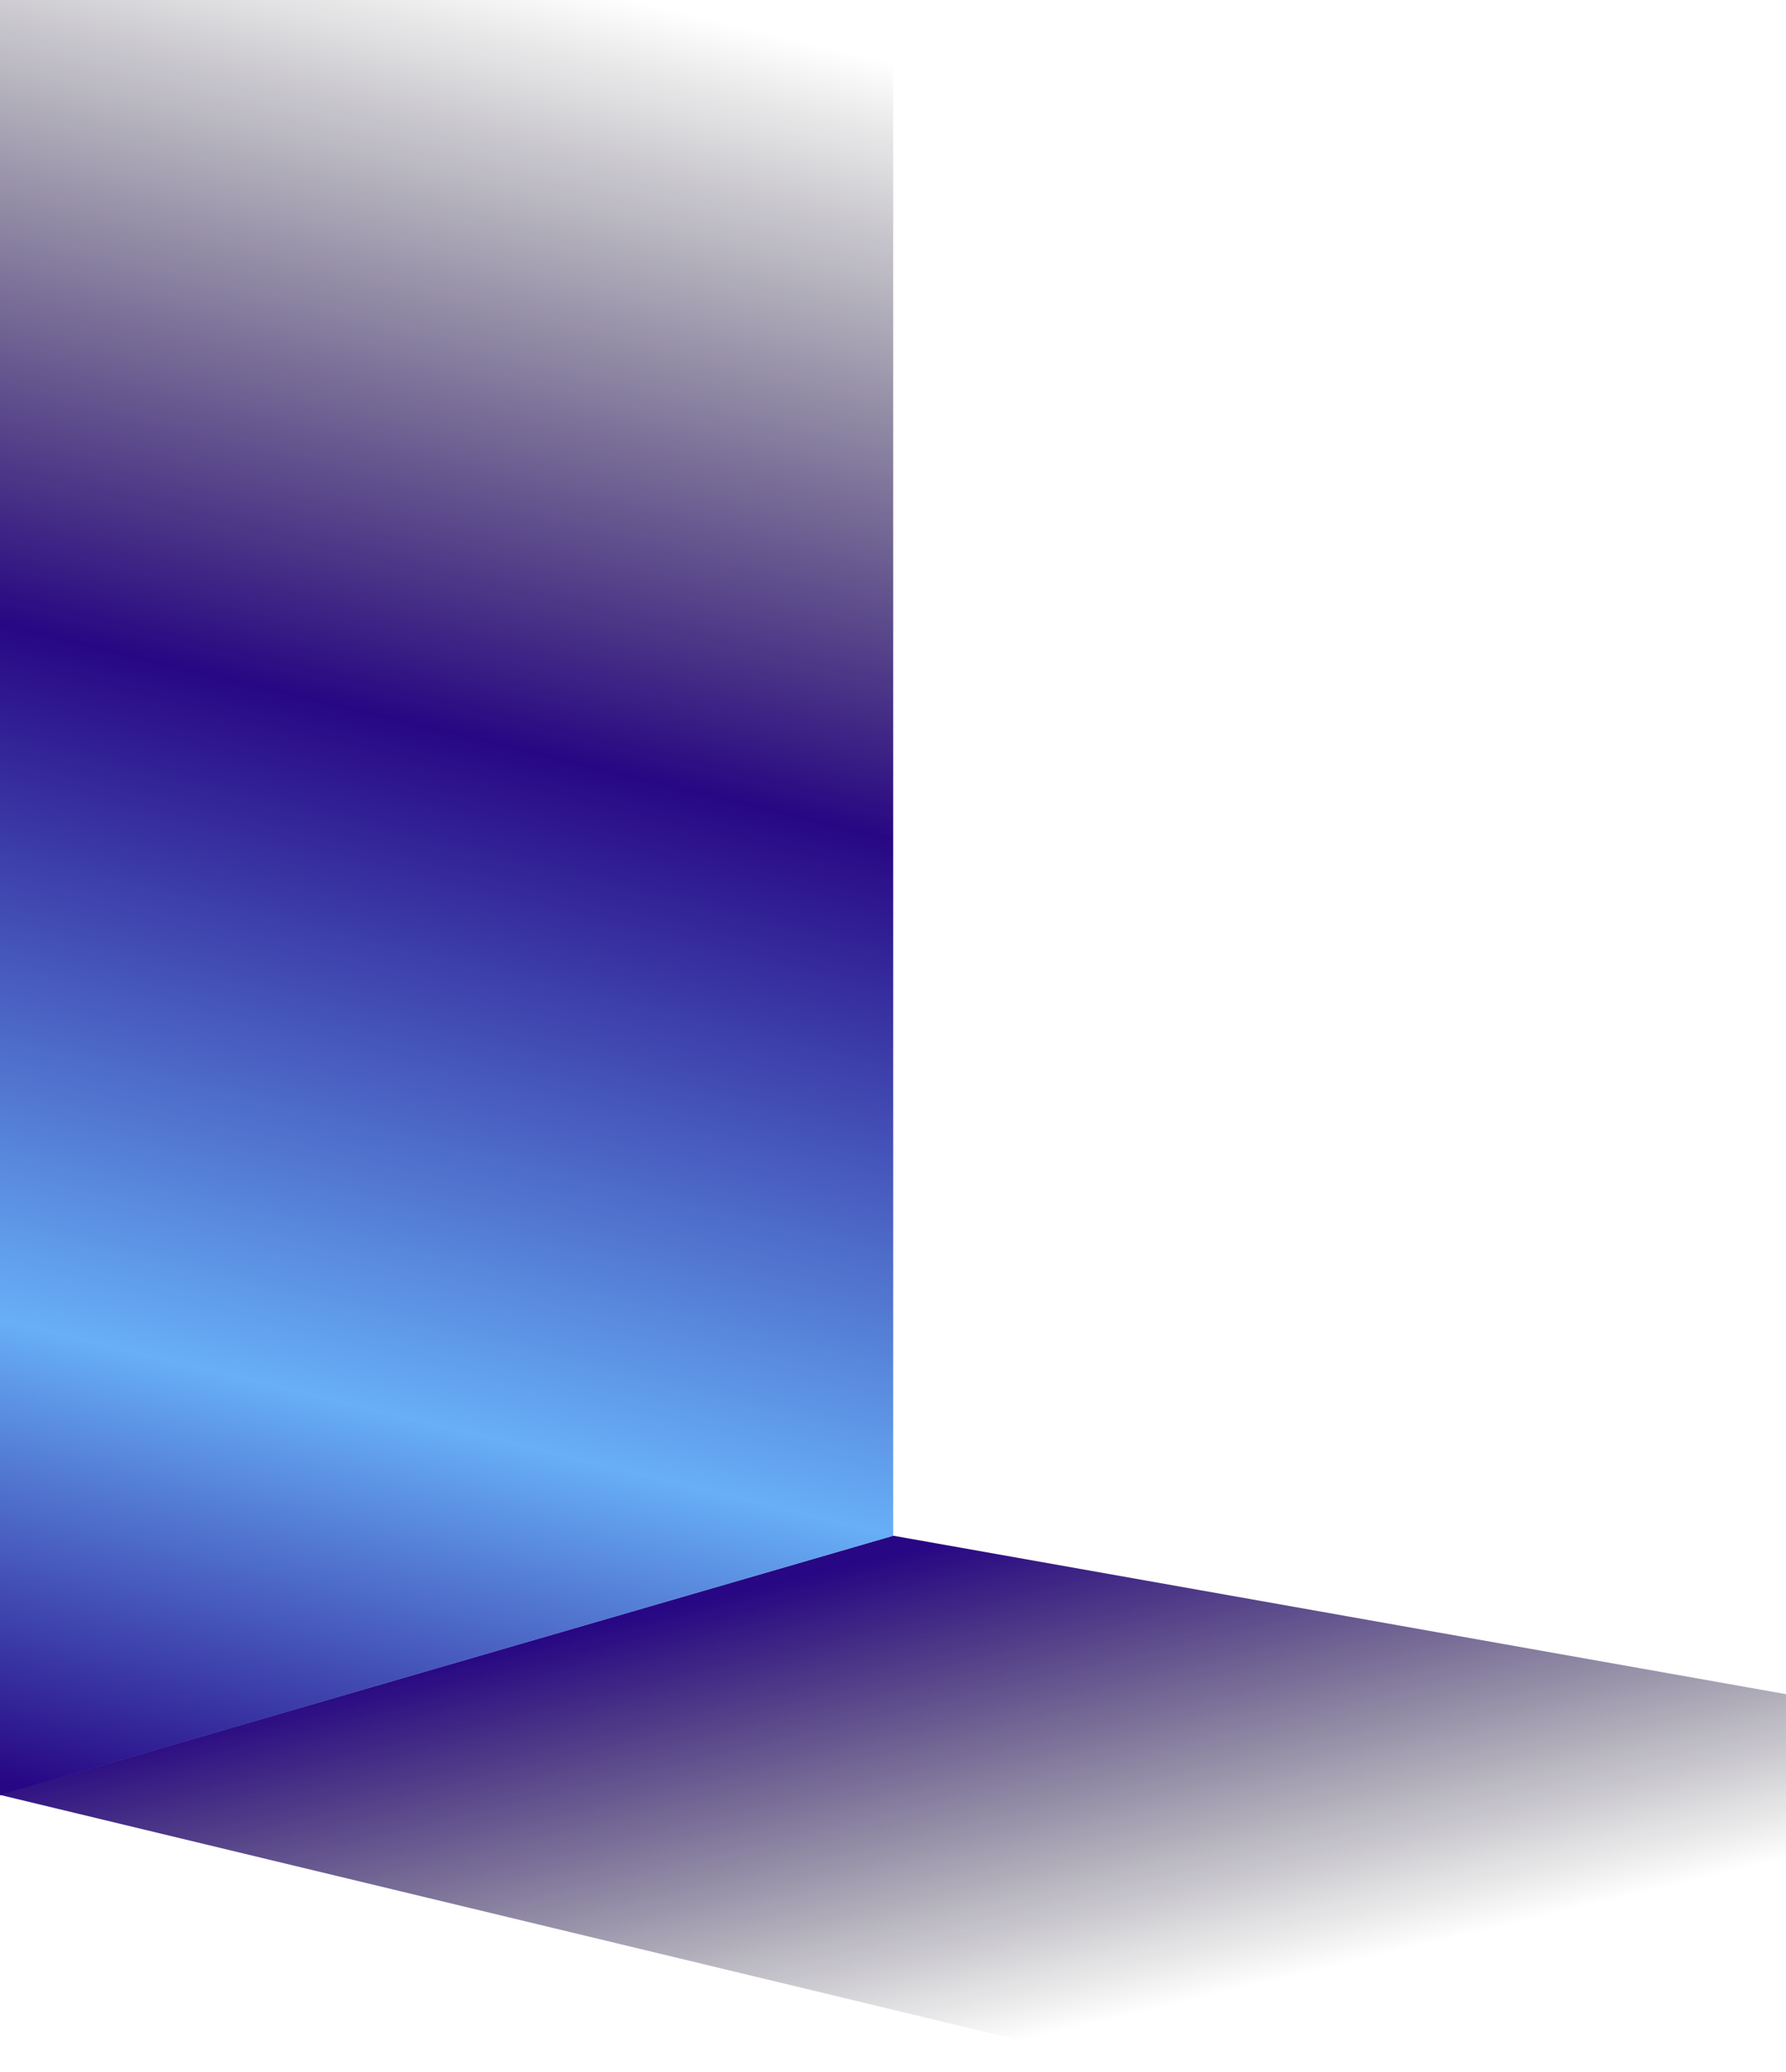
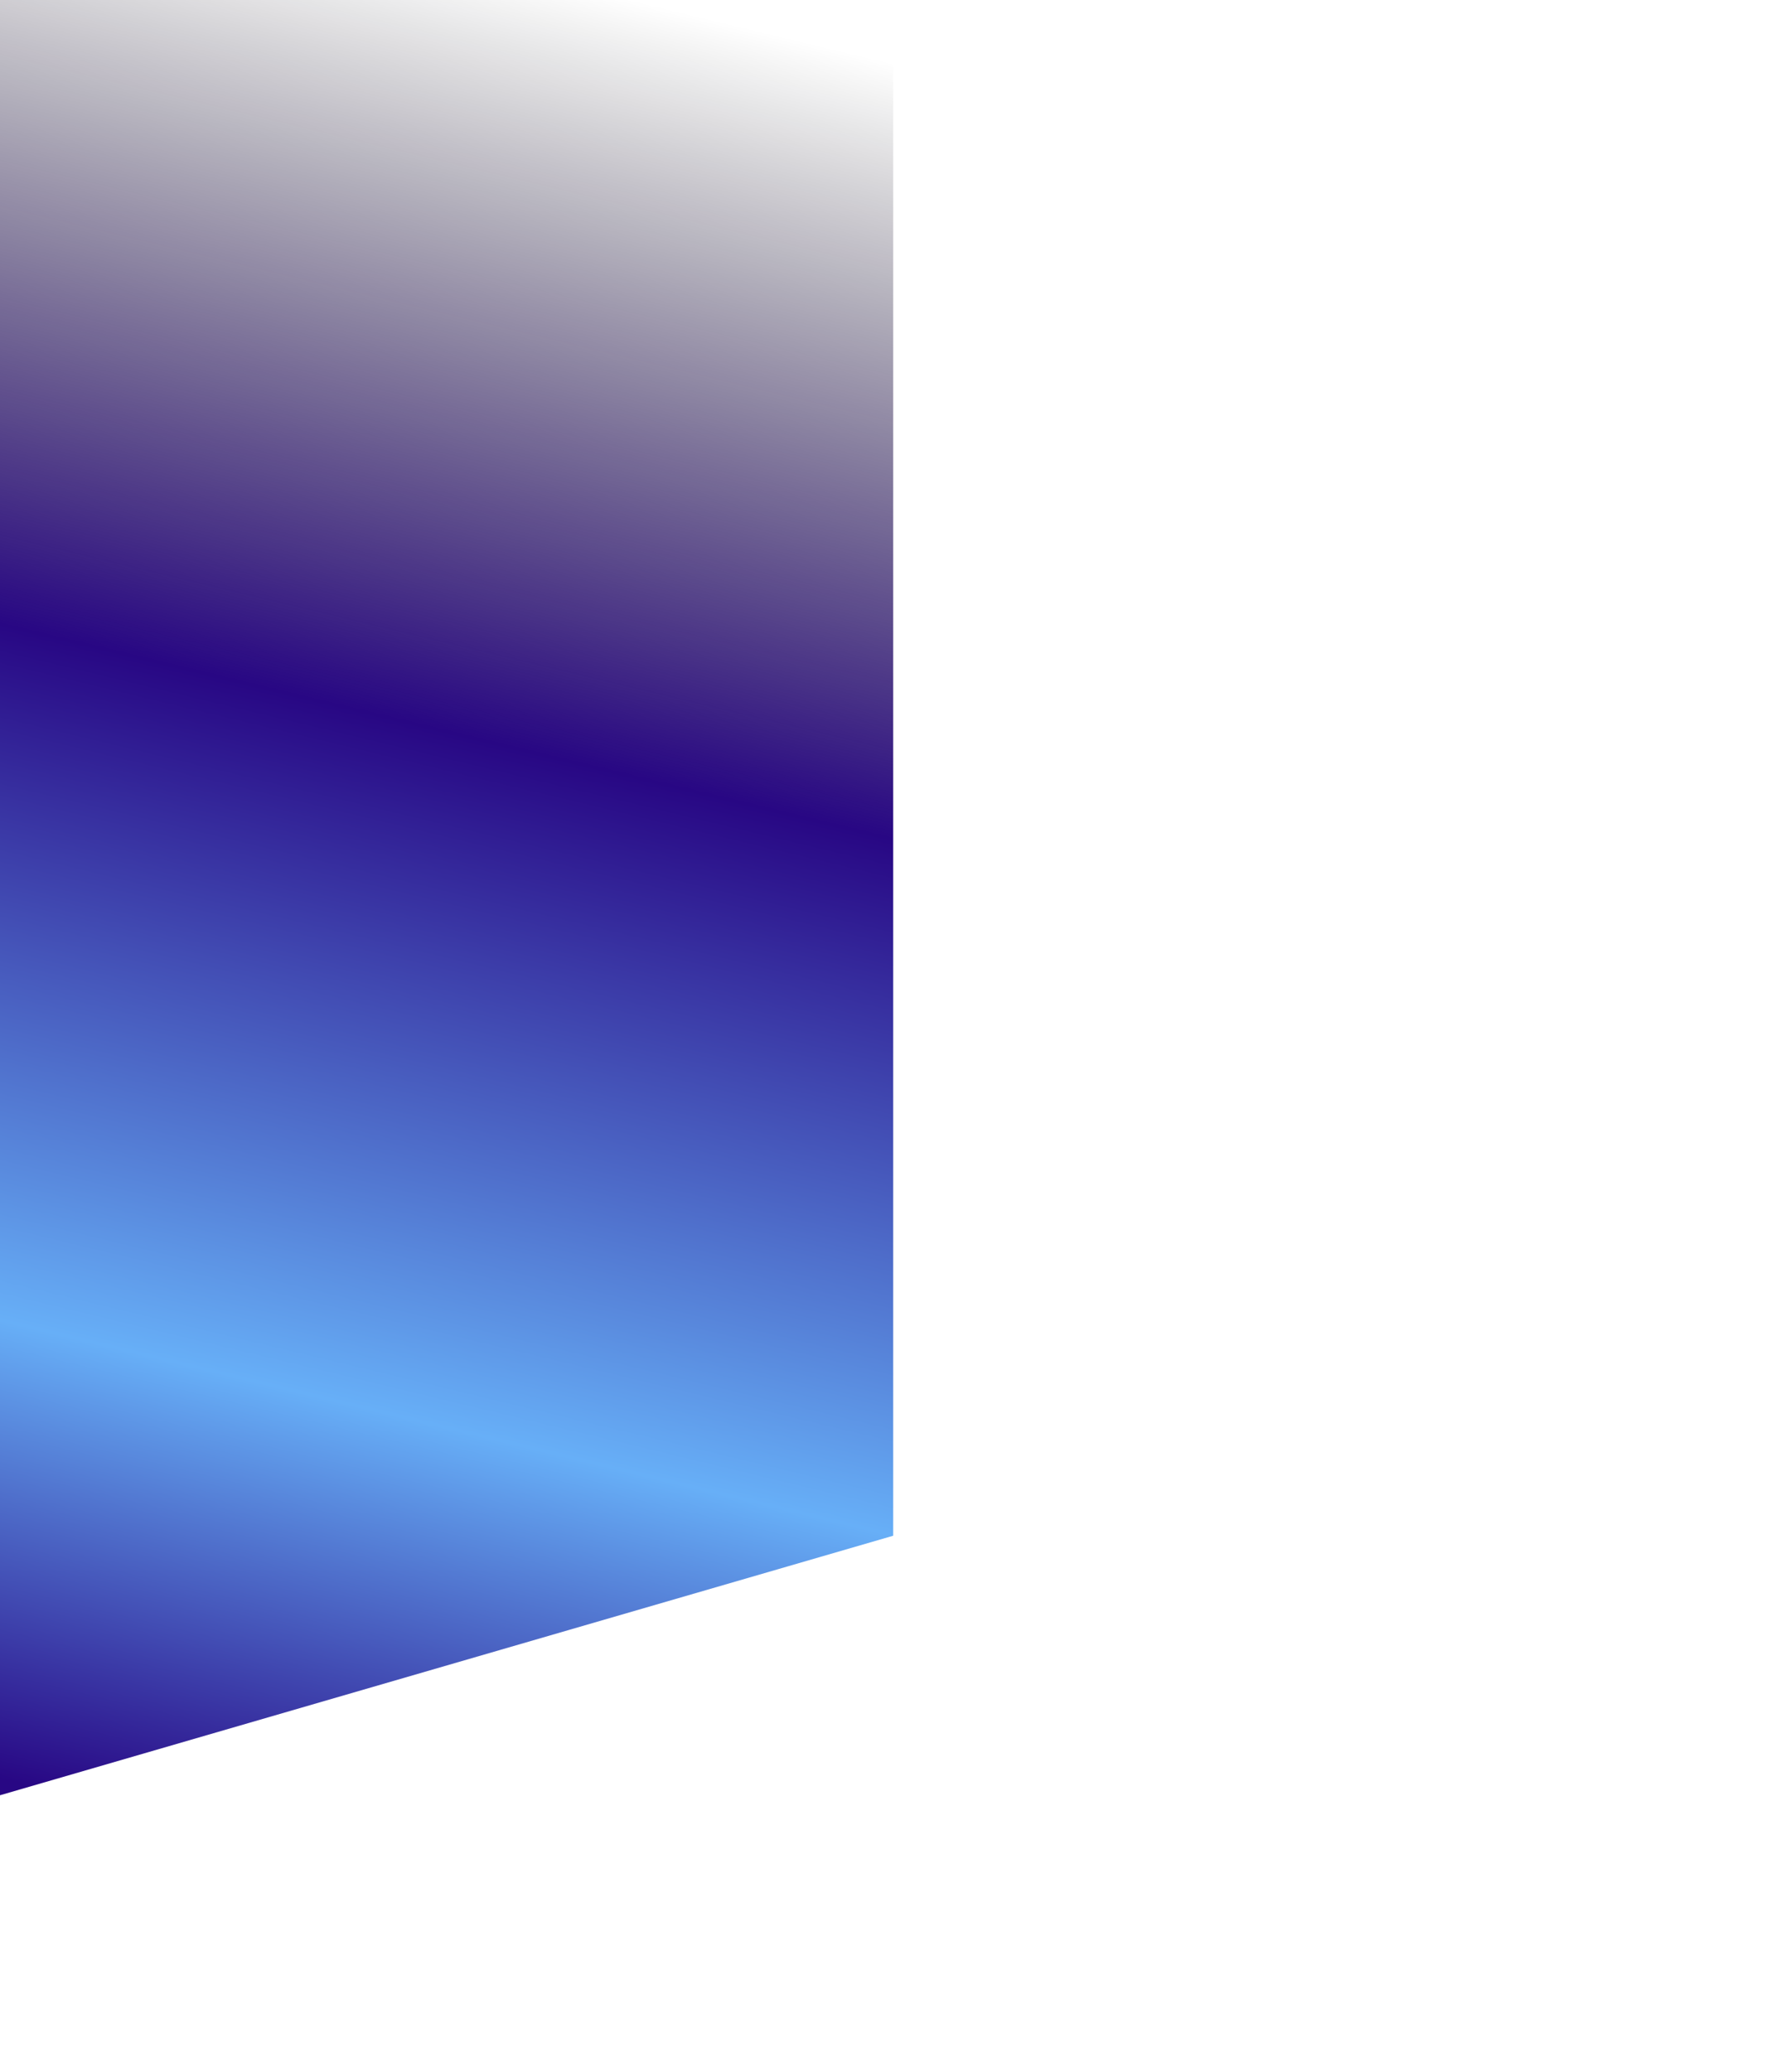
<svg xmlns="http://www.w3.org/2000/svg" width="883" height="1024" viewBox="0 0 883 1024" fill="none">
-   <path d="M1336.71 1208.45L1388.27 926.83L441.604 758.91L0 887L1336.71 1208.45Z" fill="url(#paint0_linear_308_9)" />
  <path d="M0 0H441.6V758.918L0 887.167V0Z" fill="url(#paint1_linear_308_9)" />
  <defs>
    <linearGradient id="paint0_linear_308_9" x1="391.5" y1="780.5" x2="449" y2="1022" gradientUnits="userSpaceOnUse">
      <stop stop-color="#280784" />
      <stop offset="1" stop-opacity="0" />
    </linearGradient>
    <linearGradient id="paint1_linear_308_9" x1="-7.59635e-07" y1="888.489" x2="219.478" y2="-22.477" gradientUnits="userSpaceOnUse">
      <stop offset="0.01" stop-color="#280784" />
      <stop offset="0.245" stop-color="#67AFF7" />
      <stop offset="0.602" stop-color="#280784" />
      <stop offset="1" stop-opacity="0" />
    </linearGradient>
  </defs>
</svg>